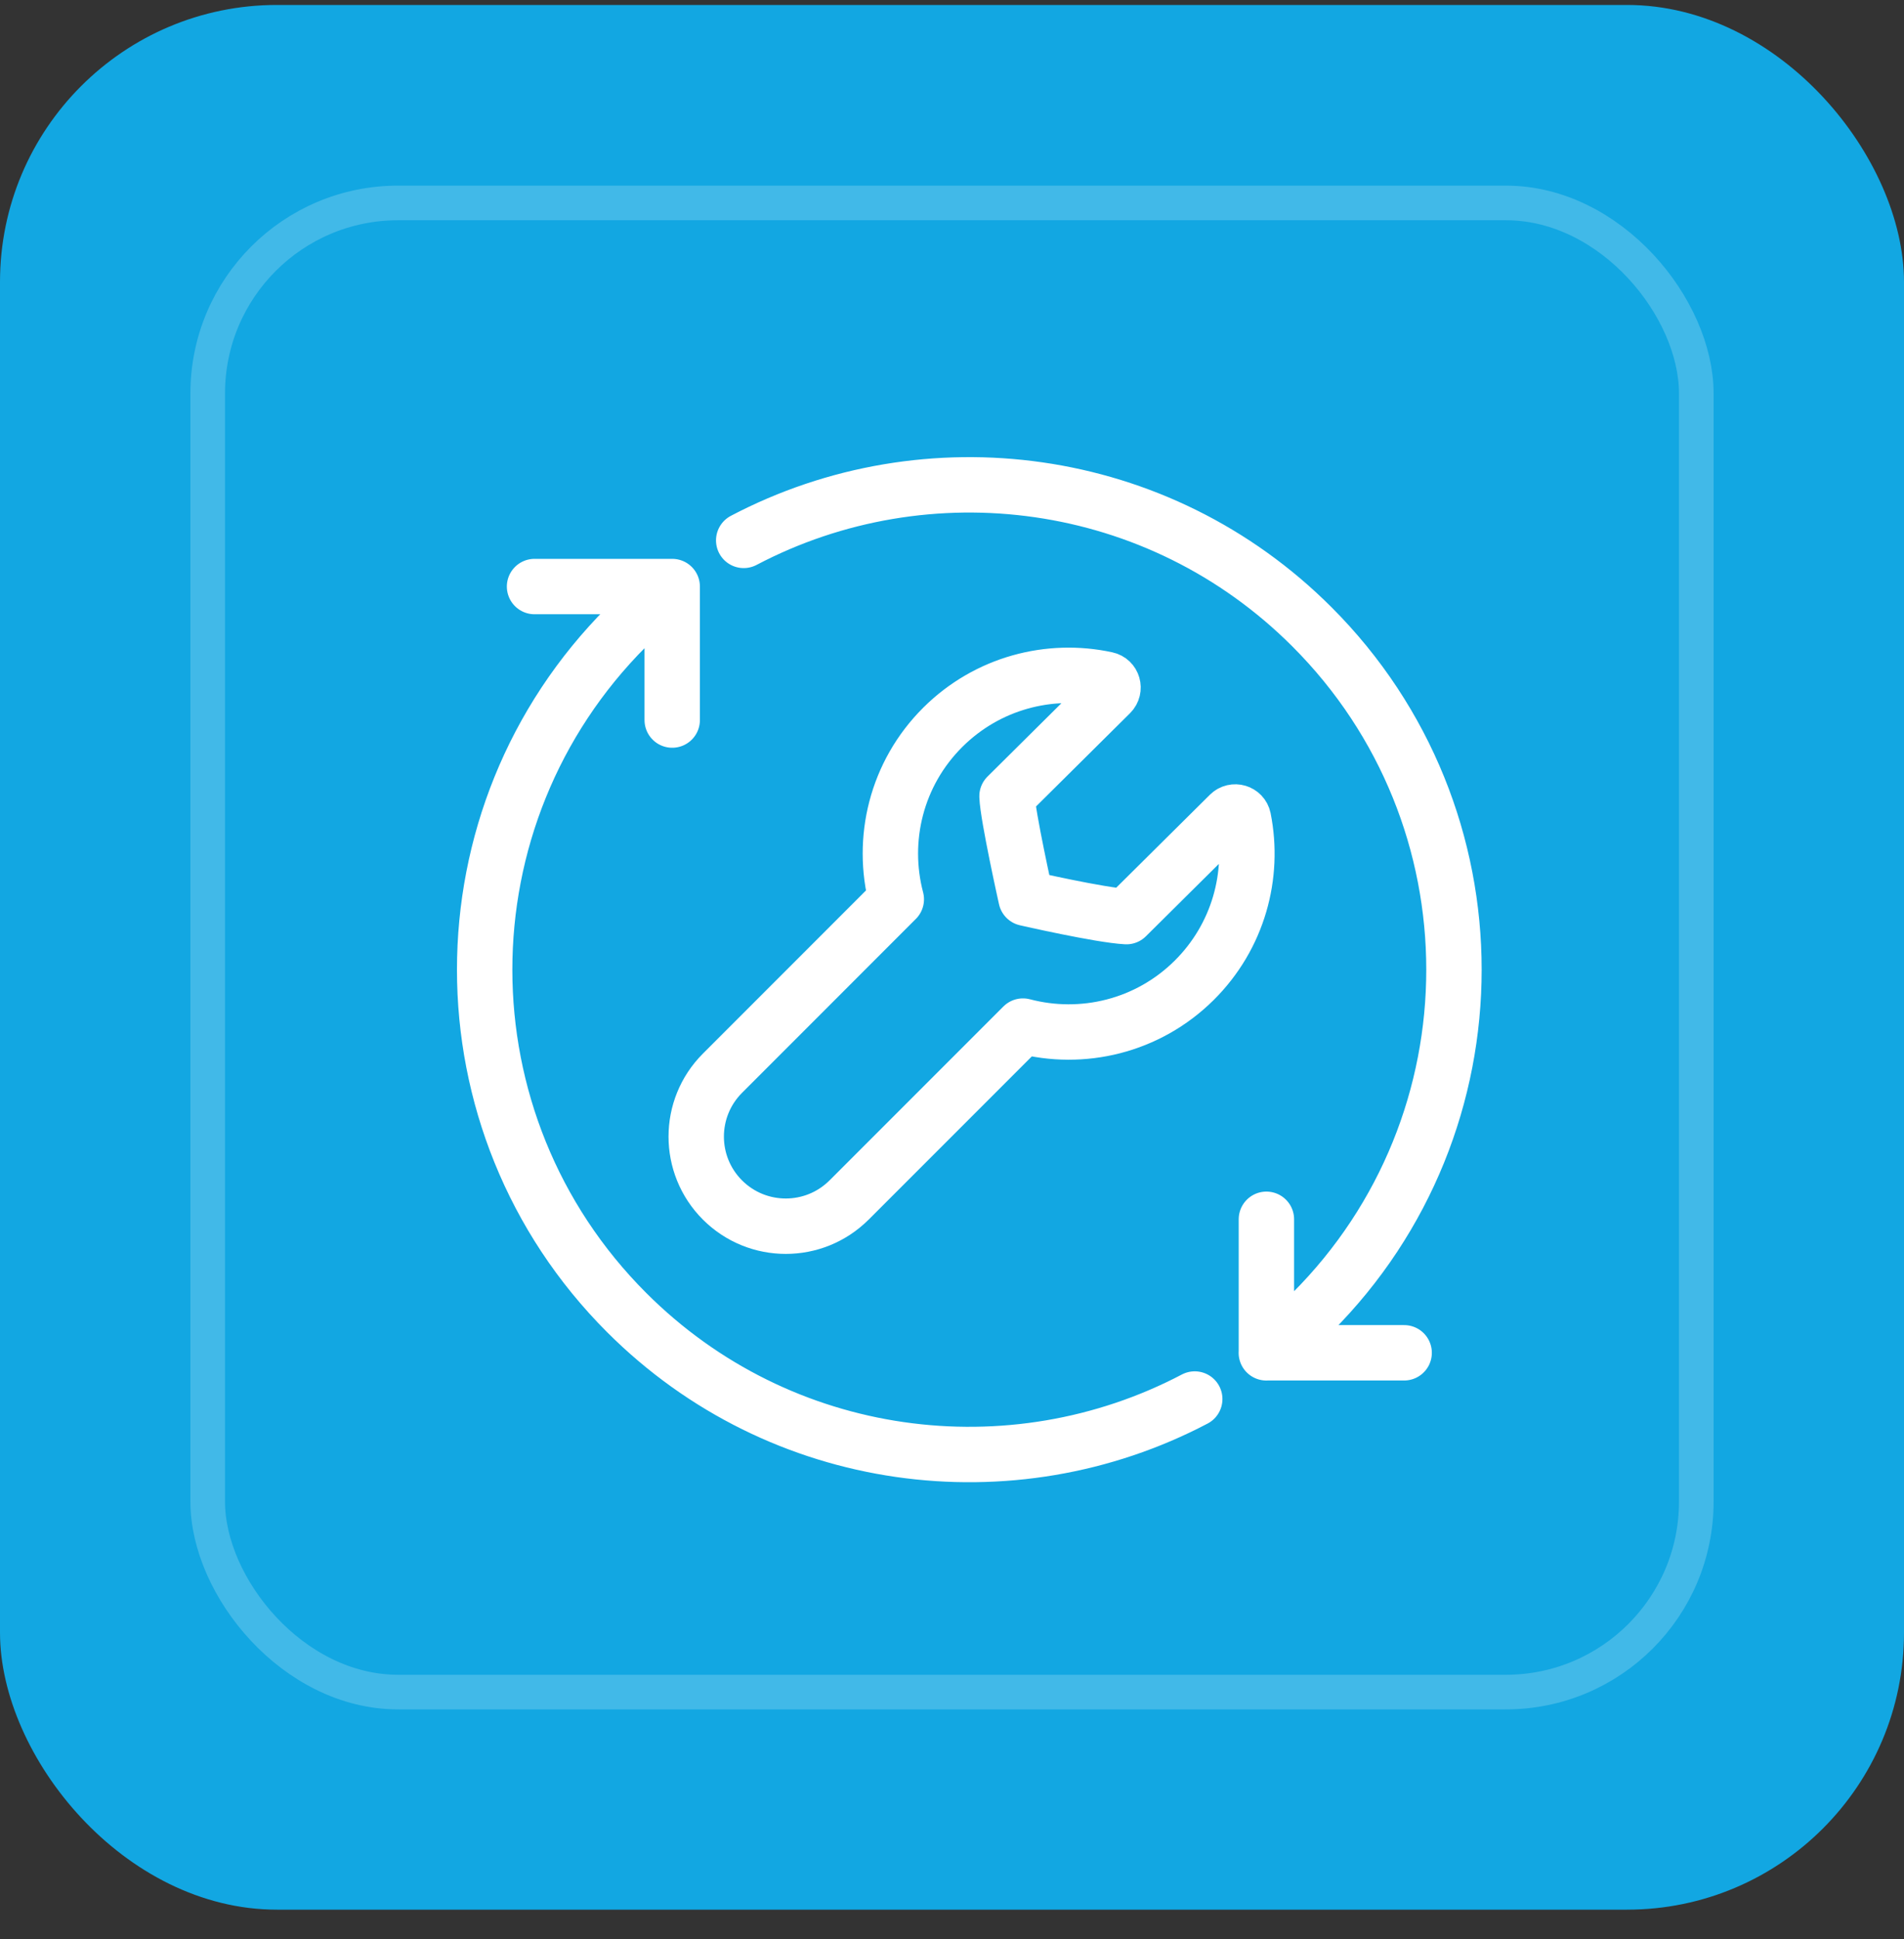
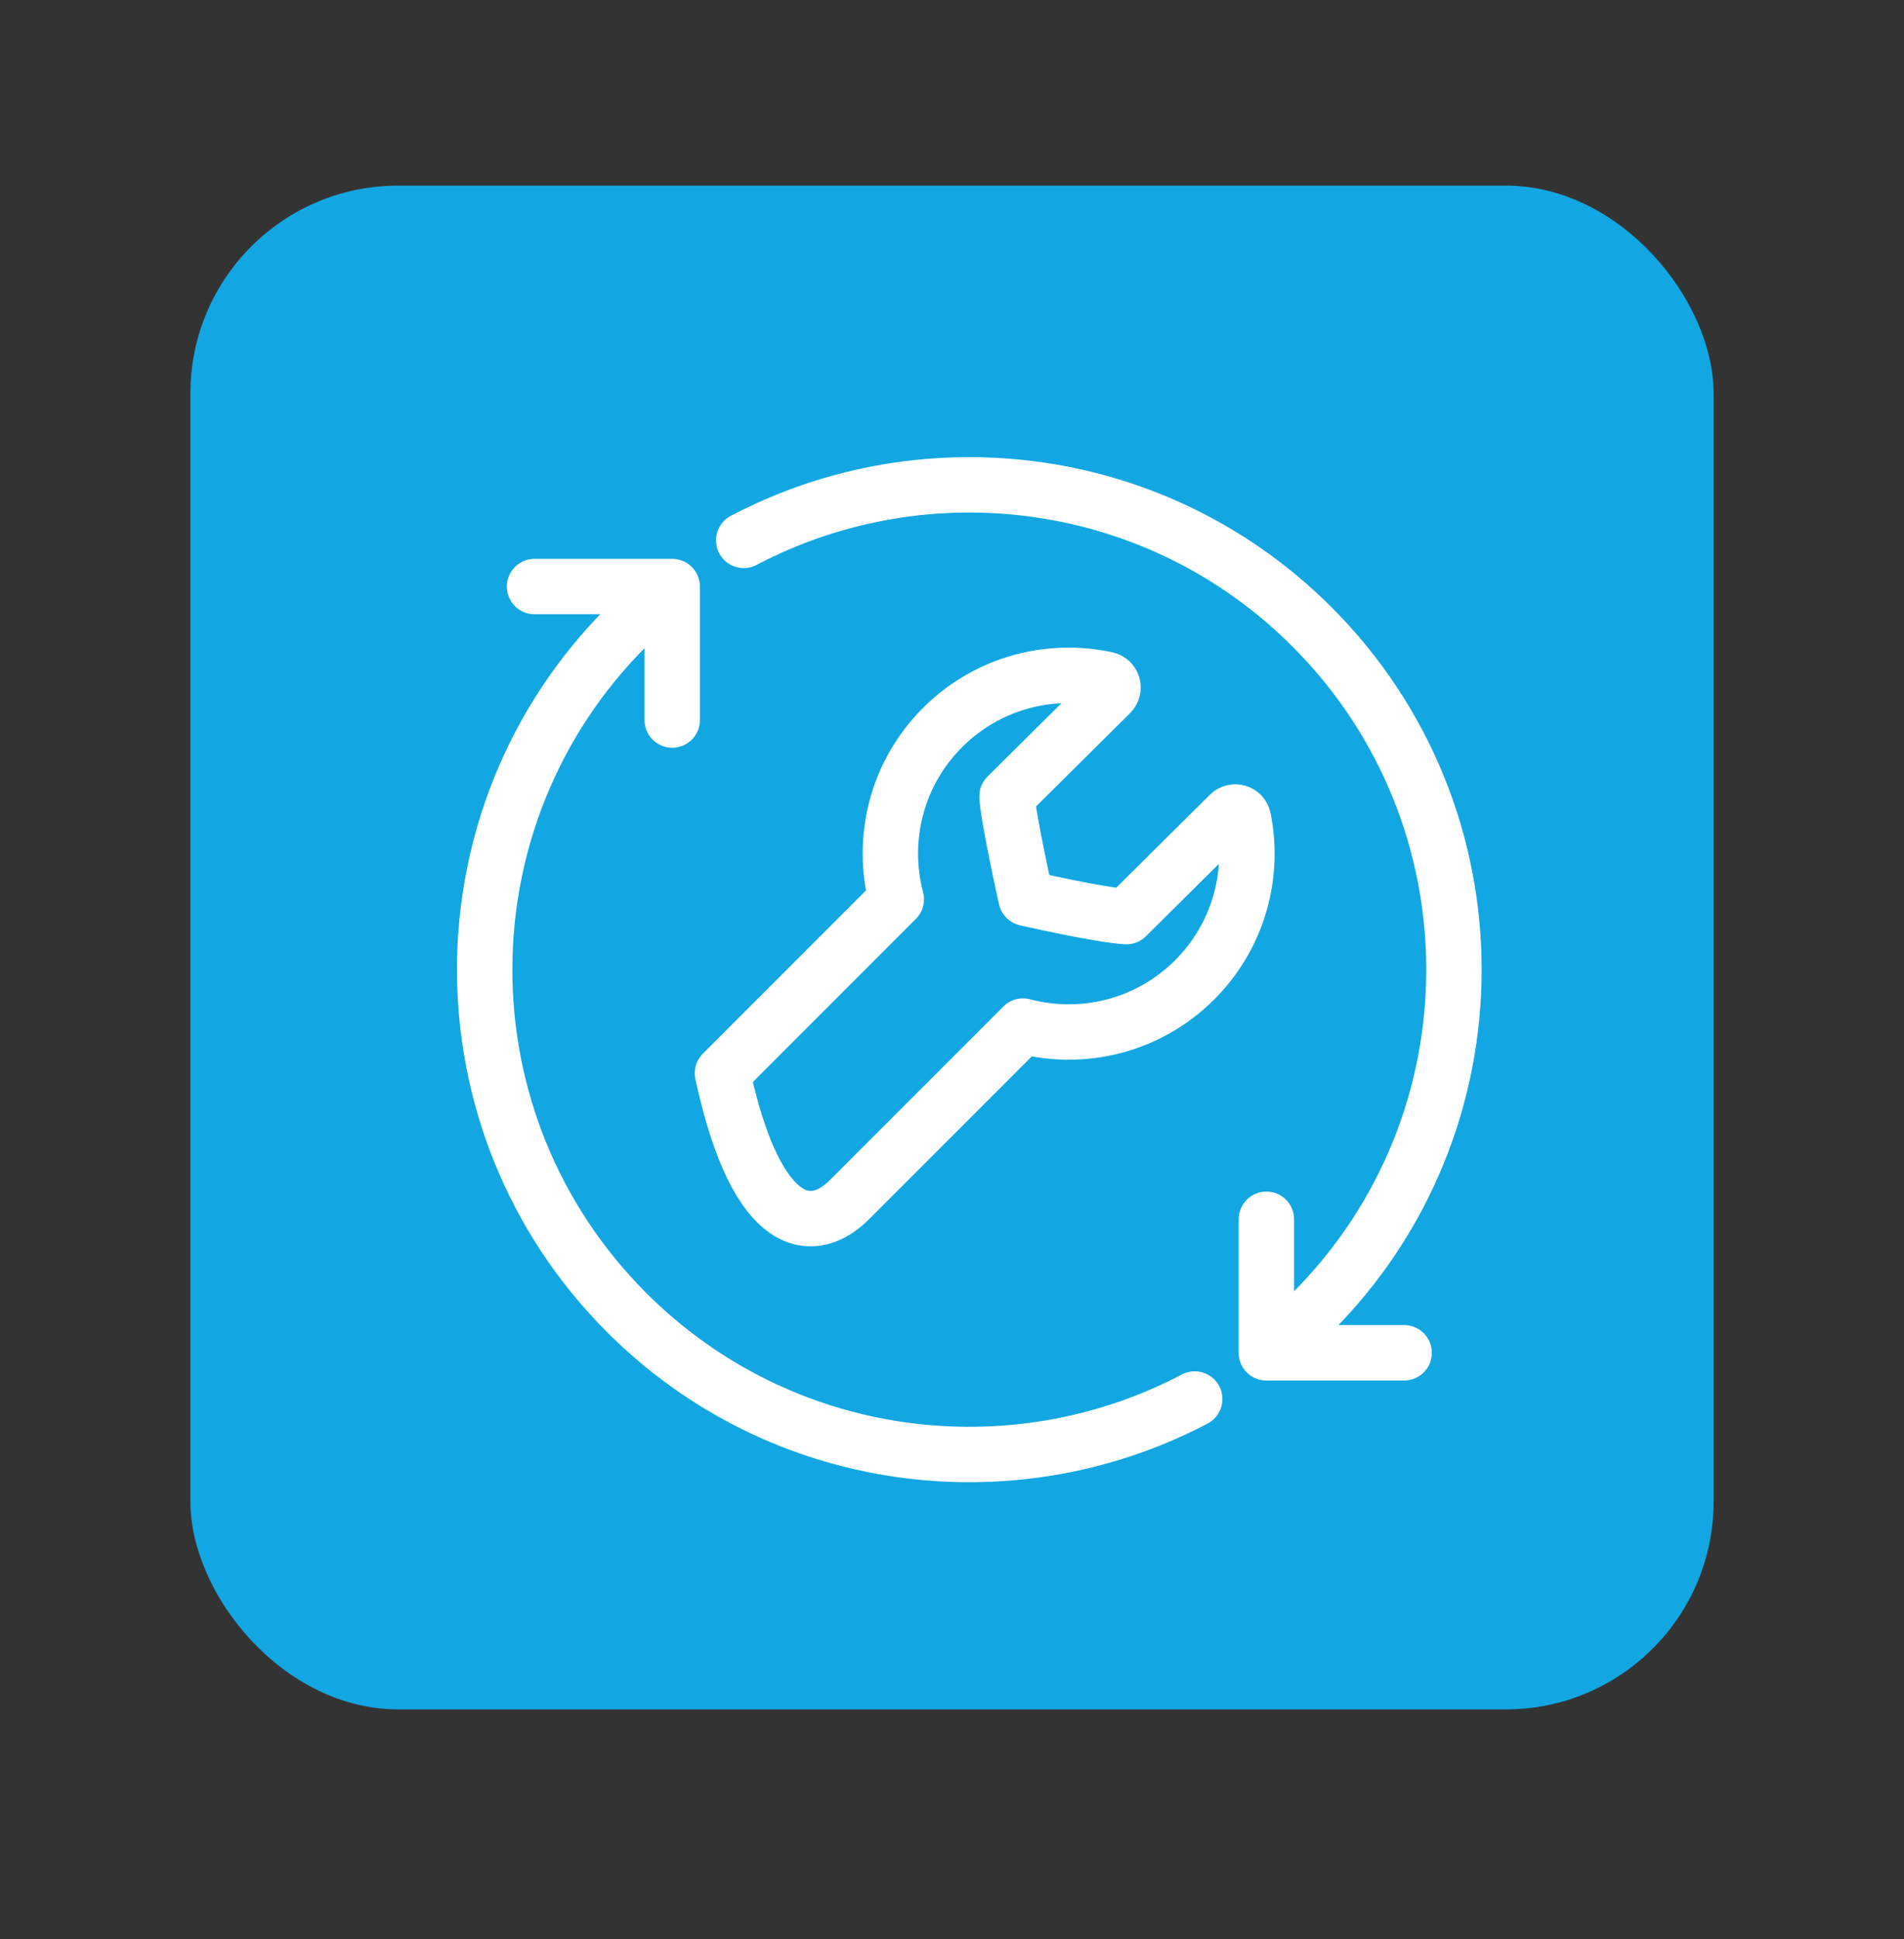
<svg xmlns="http://www.w3.org/2000/svg" width="55" height="56" viewBox="0 0 55 56" fill="none">
  <rect x="0" y="0" width="55" height="56" fill="#333333" stroke="none" />
-   <rect y="0.143" width="55" height="55" rx="8" fill="#12A7E2" />
  <rect x="5.5" y="5.36" width="44" height="44" rx="6" fill="#12A7E2" />
-   <rect x="6" y="5.86" width="43" height="43" rx="5.5" stroke="white" stroke-opacity="0.2" />
-   <path d="M21.483 15.604C26.768 12.825 33.456 13.657 37.899 18.102C43.367 23.57 43.367 32.432 37.899 37.9C37.479 38.32 37.038 38.708 36.58 39.064M19.41 16.945C18.957 17.298 18.519 17.683 18.101 18.102C12.633 23.57 12.633 32.432 18.101 37.9C22.543 42.342 29.227 43.175 34.512 40.398M19.418 20.792V16.937H15.441M36.582 35.208V39.063H40.561M24.529 34.65L29.55 29.629C31.257 30.079 33.15 29.642 34.495 28.309C35.771 27.042 36.246 25.276 35.919 23.638C35.88 23.45 35.648 23.383 35.513 23.517L32.538 26.468C31.779 26.428 29.639 25.938 29.639 25.938C29.639 25.938 29.108 23.56 29.089 22.992L32.08 20.025C32.215 19.89 32.15 19.658 31.962 19.618C30.314 19.261 28.526 19.72 27.24 20.995C25.885 22.34 25.438 24.247 25.891 25.968L20.869 30.991C19.859 32.001 19.859 33.64 20.869 34.65C21.879 35.66 23.518 35.66 24.528 34.65H24.529Z" stroke="white" stroke-width="1.6" stroke-linecap="round" stroke-linejoin="round" />
+   <path d="M21.483 15.604C26.768 12.825 33.456 13.657 37.899 18.102C43.367 23.57 43.367 32.432 37.899 37.9C37.479 38.32 37.038 38.708 36.58 39.064M19.41 16.945C18.957 17.298 18.519 17.683 18.101 18.102C12.633 23.57 12.633 32.432 18.101 37.9C22.543 42.342 29.227 43.175 34.512 40.398M19.418 20.792V16.937H15.441M36.582 35.208V39.063H40.561M24.529 34.65L29.55 29.629C31.257 30.079 33.15 29.642 34.495 28.309C35.771 27.042 36.246 25.276 35.919 23.638C35.88 23.45 35.648 23.383 35.513 23.517L32.538 26.468C31.779 26.428 29.639 25.938 29.639 25.938C29.639 25.938 29.108 23.56 29.089 22.992L32.08 20.025C32.215 19.89 32.15 19.658 31.962 19.618C30.314 19.261 28.526 19.72 27.24 20.995C25.885 22.34 25.438 24.247 25.891 25.968L20.869 30.991C21.879 35.66 23.518 35.66 24.528 34.65H24.529Z" stroke="white" stroke-width="1.6" stroke-linecap="round" stroke-linejoin="round" />
</svg>